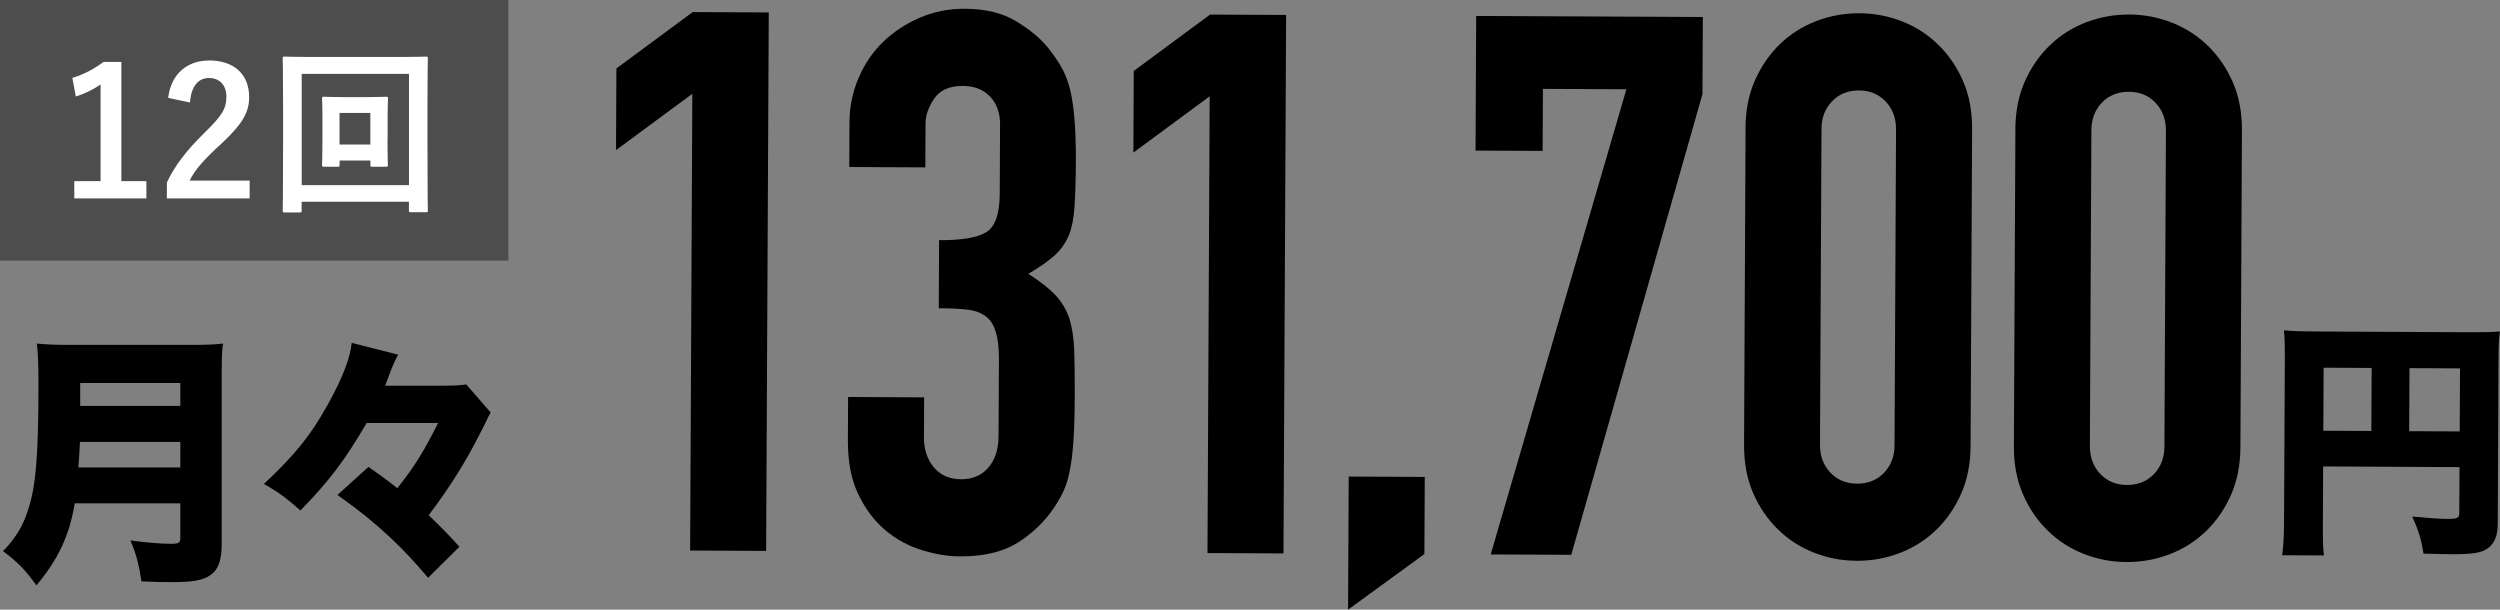
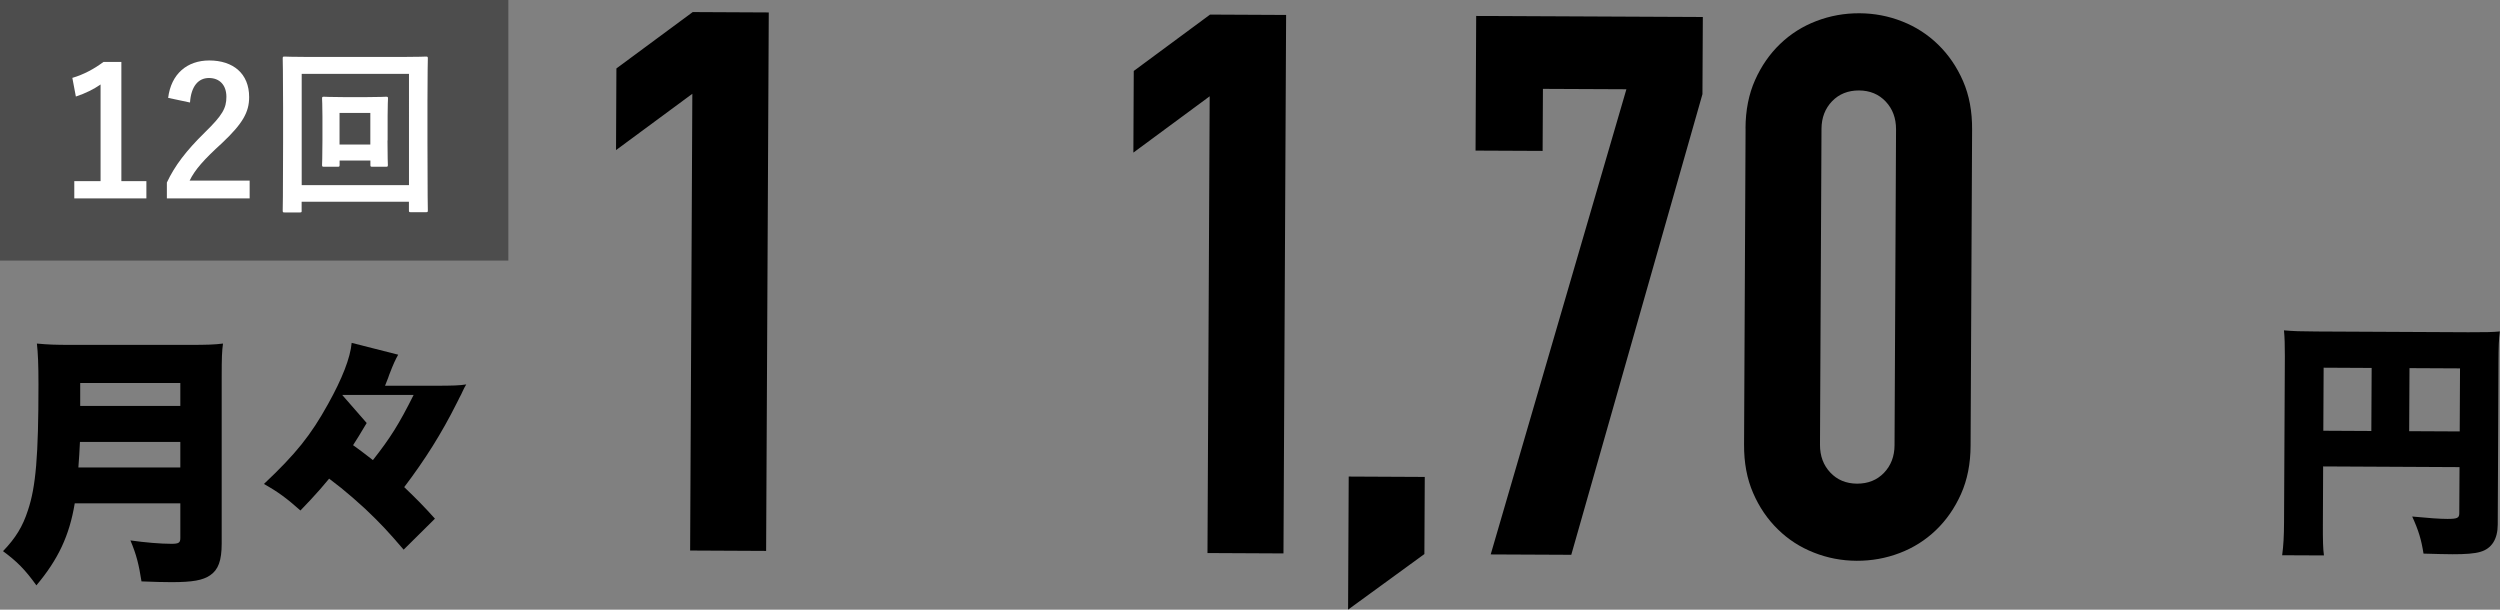
<svg xmlns="http://www.w3.org/2000/svg" id="_レイヤー_2" viewBox="0 0 397.75 97">
  <rect x="0" y="0" width="397.75" height="97" fill="#808080" stroke="none" />
  <defs>
    <style>.cls-1{fill:#000;}.cls-1,.cls-2,.cls-3{stroke-width:0px;}.cls-2{fill:#fff;}.cls-3{fill:#4d4d4d;}</style>
  </defs>
  <g id="obj">
    <path class="cls-1" d="M109.8,87.59l.35-72.67-12.14,8.96.06-12.99,12.14-8.97,12.1.06-.42,85.67-12.1-.06Z" />
-     <path class="cls-1" d="M149.41,38.21c3.64.02,6.15-.41,7.54-1.29,1.39-.87,2.09-2.92,2.11-6.13l.05-11.07c0-1.76-.52-3.21-1.58-4.34-1.06-1.13-2.5-1.7-4.32-1.71-2.14-.01-3.66.66-4.58,2.02-.92,1.36-1.38,2.68-1.38,3.96l-.03,6.98-12.1-.06.03-7.1c.01-2.49.5-4.85,1.46-7.09.96-2.24,2.27-4.16,3.94-5.76,1.67-1.6,3.61-2.87,5.83-3.82,2.22-.95,4.59-1.42,7.12-1.41,3.32.02,6.06.69,8.23,2.03,2.17,1.33,3.8,2.69,4.9,4.05.78.97,1.47,1.93,2.06,2.9.59.96,1.08,2.13,1.47,3.5.7,2.65,1.04,6.58,1.01,11.8-.01,2.97-.09,5.37-.21,7.22-.13,1.85-.43,3.37-.91,4.57-.56,1.28-1.34,2.36-2.33,3.24-.99.88-2.36,1.83-4.11,2.87,1.89,1.21,3.33,2.34,4.31,3.39.98,1.05,1.71,2.25,2.18,3.62.47,1.45.73,3.15.81,5.12.07,1.97.1,4.47.08,7.52-.01,2.81-.08,5.13-.21,6.98-.13,1.85-.31,3.37-.56,4.57-.24,1.28-.56,2.36-.96,3.24-.4.88-.92,1.8-1.56,2.76-1.51,2.24-3.44,4.09-5.78,5.57-2.34,1.47-5.41,2.2-9.2,2.18-1.9,0-3.91-.34-6.04-.99s-4.06-1.7-5.8-3.16c-1.73-1.45-3.17-3.34-4.3-5.68-1.14-2.33-1.69-5.18-1.68-8.55l.03-6.98,12.1.06-.03,6.38c0,1.92.52,3.51,1.58,4.76,1.06,1.25,2.5,1.88,4.32,1.89,1.82,0,3.26-.6,4.34-1.84,1.07-1.24,1.62-2.9,1.63-4.99l.06-12.27c.02-3.37-.61-5.58-1.87-6.63-.71-.64-1.68-1.05-2.9-1.22-1.23-.17-2.83-.25-4.8-.26l.05-10.83Z" />
    <path class="cls-1" d="M192.11,87.99l.35-72.67-12.14,8.96.06-12.99,12.14-8.97,12.1.06-.42,85.67-12.1-.06Z" />
    <path class="cls-1" d="M214.48,97l.1-21.18,12.1.06-.06,12.27-12.14,8.84Z" />
    <path class="cls-1" d="M237.17,88.21l21.59-74.01-13.28-.06-.05,9.87-10.67-.05.1-21.42,36.06.17-.06,12.27-20.87,73.29-12.81-.06Z" />
    <path class="cls-1" d="M277.71,20.43c.01-2.89.52-5.45,1.52-7.69,1-2.24,2.33-4.16,4-5.76,1.67-1.6,3.59-2.81,5.77-3.64,2.18-.83,4.45-1.24,6.83-1.23,2.37.01,4.64.44,6.81,1.3,2.17.85,4.08,2.09,5.73,3.7,1.65,1.61,2.97,3.54,3.95,5.79.98,2.25,1.46,4.82,1.44,7.71l-.24,50.29c-.01,2.89-.52,5.45-1.52,7.69-1,2.24-2.33,4.16-4,5.76-1.67,1.6-3.59,2.81-5.77,3.64-2.18.83-4.45,1.24-6.83,1.23-2.37-.01-4.64-.44-6.81-1.3-2.17-.85-4.08-2.08-5.73-3.7-1.65-1.61-2.97-3.54-3.94-5.79-.98-2.25-1.46-4.82-1.44-7.71l.24-50.29ZM289.56,70.78c0,1.77.54,3.23,1.64,4.4,1.1,1.17,2.52,1.76,4.26,1.77,1.74,0,3.16-.56,4.28-1.72,1.11-1.16,1.67-2.62,1.68-4.38l.24-50.29c0-1.76-.54-3.23-1.64-4.4-1.1-1.17-2.52-1.76-4.26-1.77-1.74,0-3.17.57-4.28,1.72-1.11,1.16-1.67,2.62-1.68,4.38l-.24,50.29Z" />
-     <path class="cls-1" d="M320.64,20.63c.01-2.89.52-5.45,1.52-7.69,1-2.24,2.33-4.16,4-5.76,1.67-1.6,3.59-2.81,5.77-3.64,2.18-.83,4.45-1.24,6.83-1.23,2.37.01,4.64.44,6.81,1.3,2.17.85,4.08,2.09,5.73,3.7,1.65,1.61,2.97,3.55,3.95,5.79.98,2.25,1.46,4.82,1.44,7.71l-.24,50.29c-.01,2.89-.52,5.45-1.52,7.69-1,2.24-2.33,4.16-4,5.76-1.67,1.6-3.59,2.81-5.77,3.64-2.18.83-4.45,1.24-6.83,1.23-2.37-.01-4.64-.44-6.81-1.3-2.17-.85-4.08-2.08-5.73-3.7-1.65-1.61-2.97-3.54-3.94-5.79-.98-2.25-1.46-4.82-1.44-7.71l.24-50.29ZM332.5,70.99c0,1.77.54,3.23,1.64,4.4,1.1,1.17,2.52,1.76,4.26,1.77,1.74,0,3.16-.57,4.28-1.72,1.11-1.16,1.67-2.62,1.68-4.38l.24-50.29c0-1.76-.54-3.23-1.64-4.4-1.1-1.17-2.52-1.76-4.26-1.77-1.74,0-3.17.57-4.28,1.72-1.11,1.16-1.67,2.62-1.68,4.38l-.24,50.29Z" />
    <path class="cls-1" d="M369.57,83.35c-.01,2.63.02,3.98.17,5.02l-6.65-.03c.21-1.55.29-3.06.3-5.21l.13-26.47c0-1.83-.03-2.91-.14-4.1,1.47.13,2.63.17,5.21.18l24.12.12c2.67.01,3.94-.02,5.02-.13-.17,1.19-.21,2.43-.22,5.02l-.12,25.72c-.01,2.31-.97,3.82-2.77,4.33-.88.27-2.39.39-4.46.38-1.07,0-2.71-.05-4.58-.1-.35-2.23-.78-3.67-1.8-5.9,2.63.25,4.42.38,5.61.38,1.55,0,1.87-.15,1.88-.87l.04-7.37-21.7-.11-.04,9.16ZM377.33,58.54l-7.64-.04-.05,10.03,7.64.04.05-10.03ZM391.34,68.64l.05-10.03-8.04-.04-.05,10.03,8.04.04Z" />
    <path class="cls-1" d="M11.89,80.09c-.84,5.1-2.63,8.91-6.1,13.04-1.8-2.51-3.09-3.8-5.31-5.44,2.01-2.09,3.14-3.93,3.97-6.52,1.25-3.72,1.67-8.61,1.67-20.03,0-3.22-.08-4.93-.25-6.48,1.8.17,2.93.21,5.48.21h18.86c2.68,0,3.93-.04,5.27-.21-.17,1.21-.21,2.3-.21,5.14v26.67c0,2.72-.54,4.18-1.84,5.06-1.17.79-2.76,1.09-6.15,1.09-1.25,0-2.76-.04-4.77-.12-.42-2.68-.79-4.22-1.76-6.52,2.3.33,4.81.54,6.52.54,1.17,0,1.42-.17,1.42-.92v-5.52H11.89ZM28.69,74.37v-4.06h-15.97c-.08,1.71-.13,2.47-.25,4.06h16.22ZM28.69,64.58v-3.64h-15.93v3.64h15.93Z" />
-     <path class="cls-1" d="M58.34,67.3c-3.6,6.1-5.81,9.03-10.54,13.92-2.22-1.96-3.51-2.93-5.81-4.22,5.1-4.81,7.44-7.73,10.2-12.71,2.26-4.05,3.55-7.36,3.76-9.74l7.4,1.88c-.46.84-.71,1.34-1.42,3.18-.13.38-.13.42-.67,1.76h8.11c2.51,0,3.85-.04,4.81-.21l3.89,4.47q-.29.46-.63,1.21c-.04.12-.21.46-.5,1-.04.08-.17.38-.42.84-2.34,4.68-5.02,8.95-8.32,13.29,1.96,1.88,3.05,2.97,4.89,5.02l-4.98,4.93c-2.51-2.93-3.68-4.18-6.1-6.48-2.88-2.63-4.56-4.01-8.32-6.69l4.93-4.47q.63.46,1.84,1.3c.84.63,1.55,1.13,2.76,2.09,2.76-3.51,4.14-5.69,6.48-10.37h-11.37Z" />
+     <path class="cls-1" d="M58.34,67.3c-3.6,6.1-5.81,9.03-10.54,13.92-2.22-1.96-3.51-2.93-5.81-4.22,5.1-4.81,7.44-7.73,10.2-12.71,2.26-4.05,3.55-7.36,3.76-9.74l7.4,1.88c-.46.84-.71,1.34-1.42,3.18-.13.38-.13.42-.67,1.76h8.11c2.51,0,3.85-.04,4.81-.21q-.29.46-.63,1.21c-.04.12-.21.46-.5,1-.04.08-.17.38-.42.84-2.34,4.68-5.02,8.95-8.32,13.29,1.96,1.88,3.05,2.97,4.89,5.02l-4.98,4.93c-2.51-2.93-3.68-4.18-6.1-6.48-2.88-2.63-4.56-4.01-8.32-6.69l4.93-4.47q.63.46,1.84,1.3c.84.63,1.55,1.13,2.76,2.09,2.76-3.51,4.14-5.69,6.48-10.37h-11.37Z" />
    <rect class="cls-3" width="80.88" height="41.46" />
    <path class="cls-2" d="M19.31,28.82h3.98v2.74h-11.47v-2.74h4.18v-15.38c-1.06.74-2.39,1.41-3.93,1.92l-.56-2.97c1.84-.54,3.48-1.44,4.96-2.54h2.84v18.97Z" />
    <path class="cls-2" d="M26.75,15.59c.47-3.87,3.06-5.97,6.54-5.97,3.81,0,6.35,2.09,6.35,5.83,0,2.4-1.03,4.21-4.29,7.29-2.92,2.66-4.32,4.24-5.18,5.99h9.55v2.83h-13.17v-2.52c1.25-2.66,3.04-5.03,6.07-8,2.78-2.71,3.4-3.84,3.4-5.63,0-1.89-1.09-3-2.78-3s-2.84,1.33-3.01,3.9l-3.48-.74Z" />
    <path class="cls-2" d="M48,33.49c0,.28-.03.31-.31.31h-2.4c-.28,0-.31-.03-.31-.31,0-.2.06-2.09.06-10.83v-5.57c0-5.63-.06-7.58-.06-7.78,0-.28.03-.31.31-.31.19,0,1.11.06,3.73.06h15.01c2.62,0,3.54-.06,3.73-.06.28,0,.31.03.31.31,0,.2-.06,2.15-.06,6.81v6.53c0,8.74.06,10.63.06,10.8,0,.28-.03.31-.31.31h-2.39c-.28,0-.31-.03-.31-.31v-1.36h-17.07v1.39ZM48,11.75v17.7h17.07V11.75h-17.07ZM61.65,22.35c0,2.71.06,3.68.06,3.87,0,.28-.03.31-.31.31h-2.14c-.31,0-.33-.03-.33-.31v-.68h-4.9v.68c0,.28-.03.31-.31.31h-2.17c-.28,0-.31-.03-.31-.31,0-.2.06-1.16.06-3.87v-3.82c0-1.87-.06-2.66-.06-2.83,0-.28.03-.31.31-.31.19,0,.89.06,3.04.06h3.82c2.14,0,2.84-.06,3.01-.06.28,0,.31.03.31.31,0,.17-.06.96-.06,2.69v3.96ZM54.02,17.97v5.03h4.9v-5.03h-4.9Z" />
  </g>
</svg>